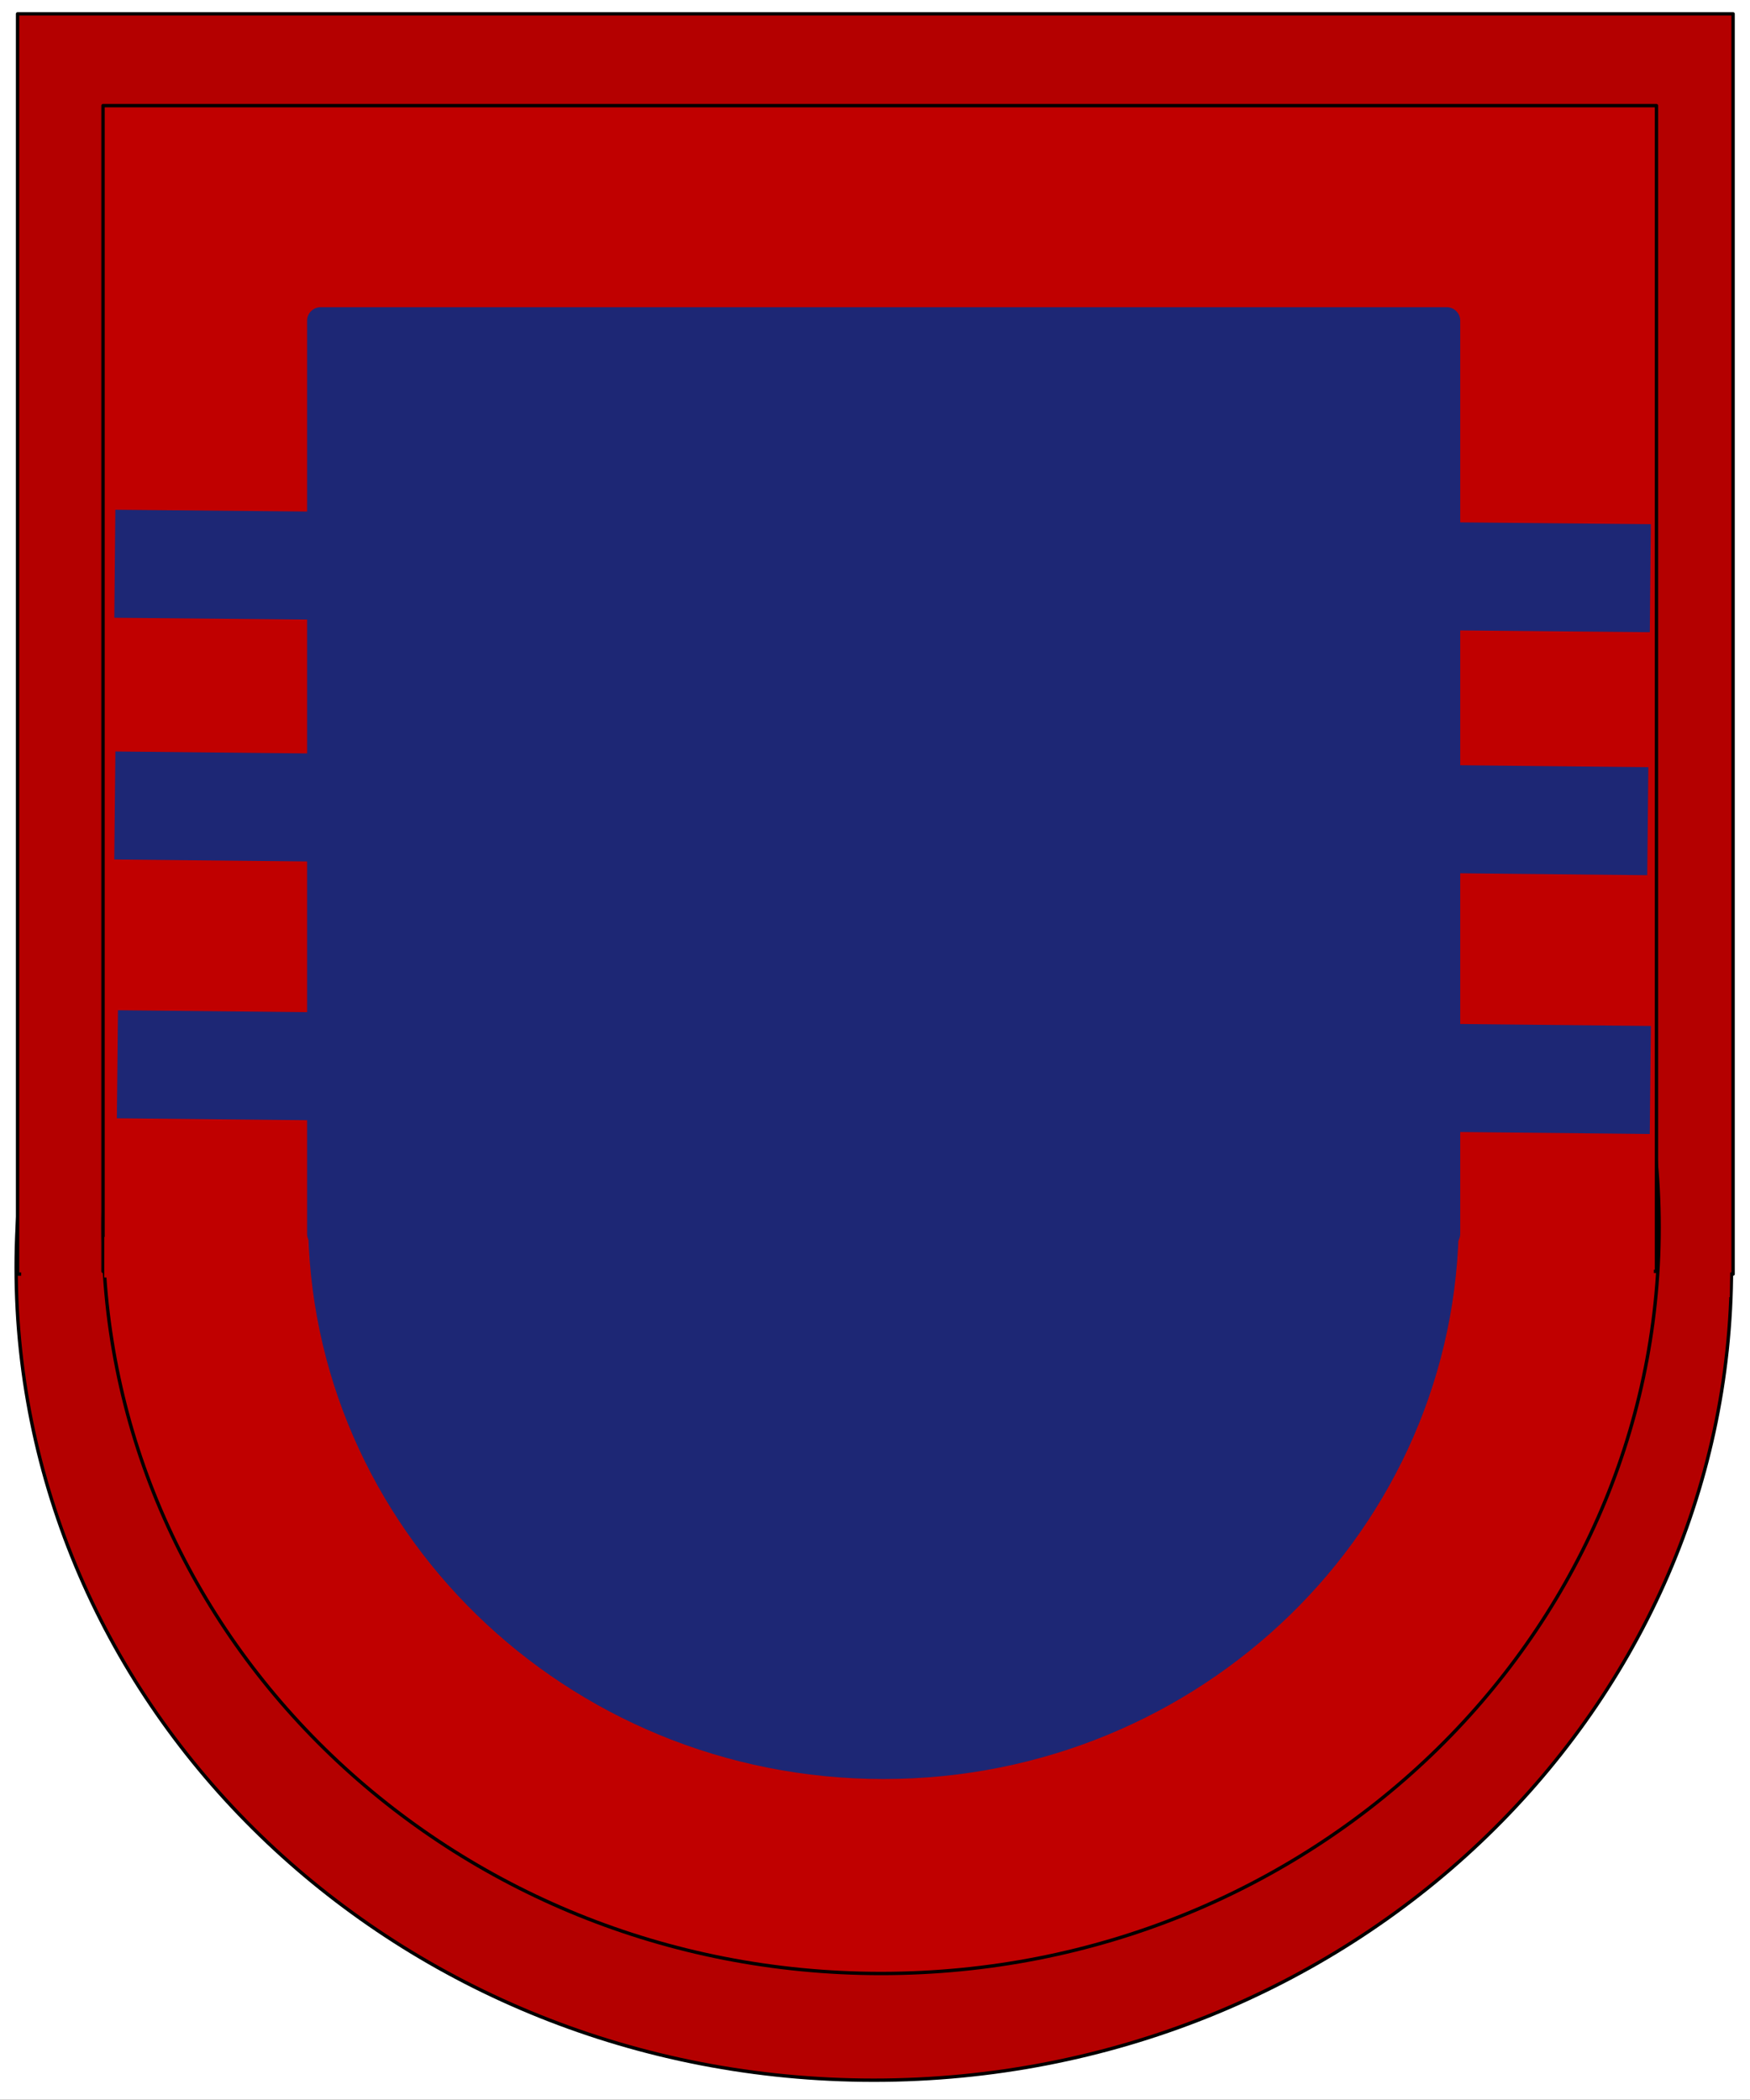
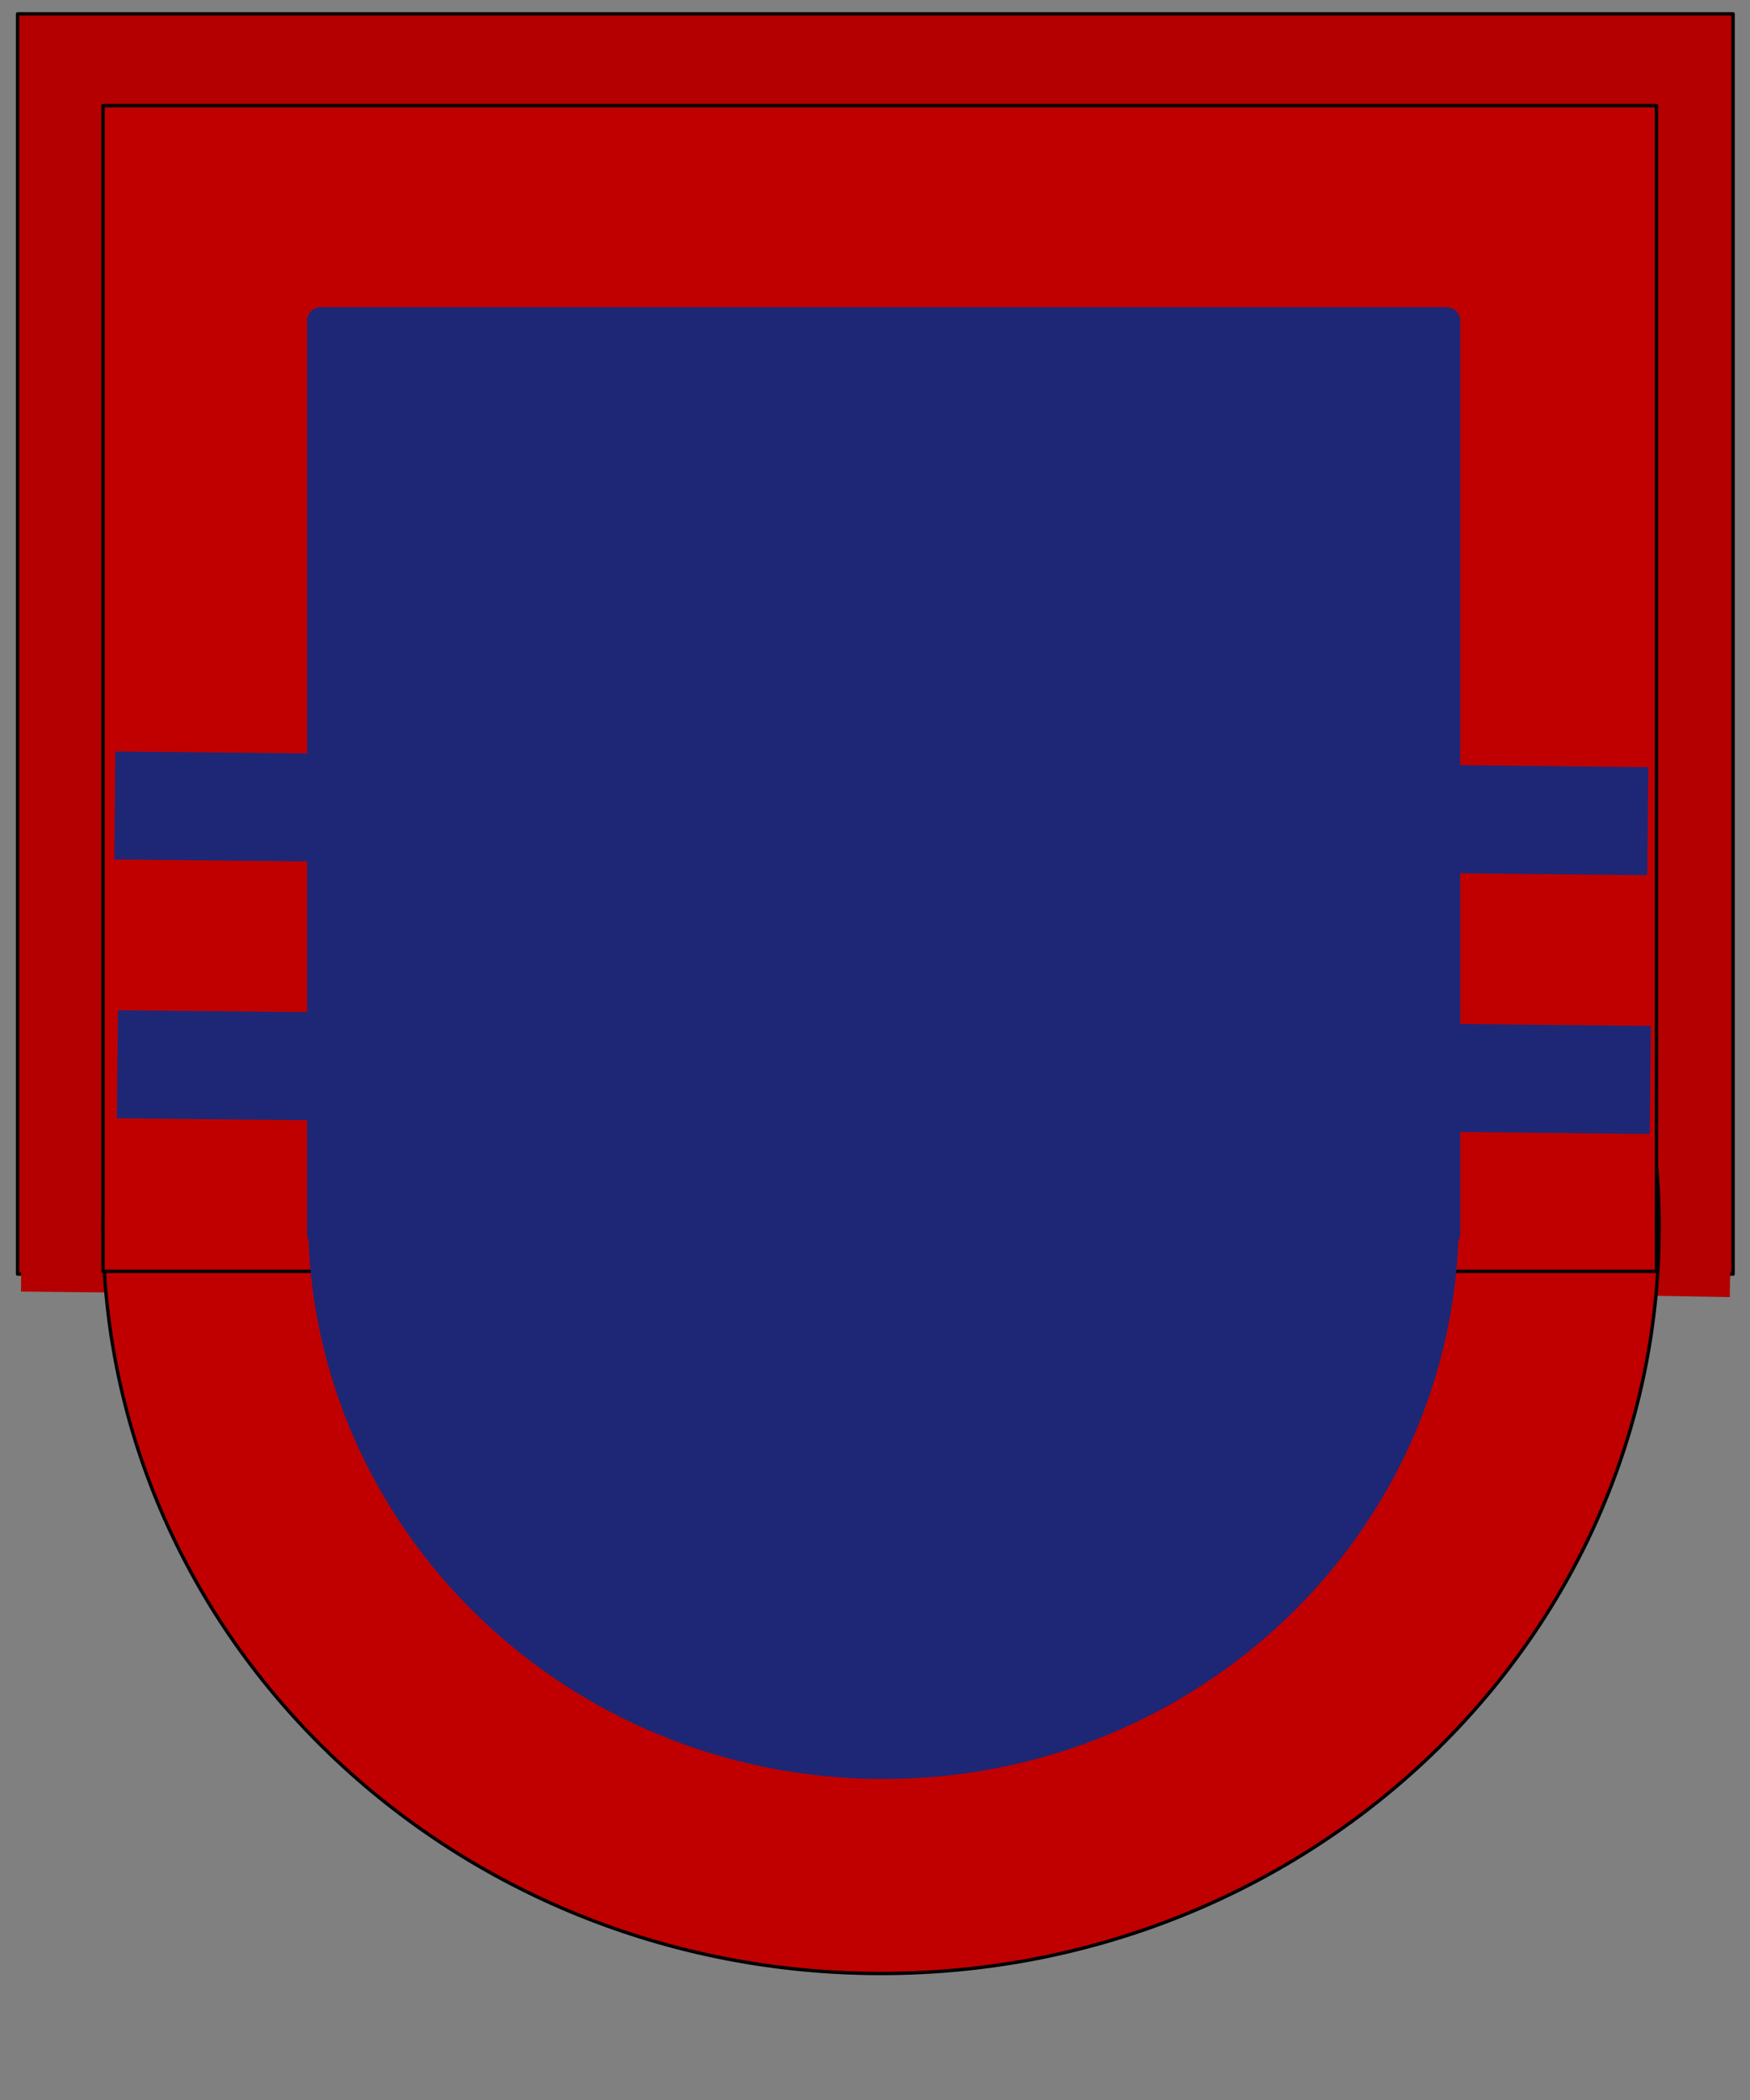
<svg xmlns="http://www.w3.org/2000/svg" width="129.6pt" height="155.52pt" viewBox="0 0 129.6 155.52" version="1.1">
  <rect x="0" y="0" width="129.6" height="155.52" fill="#808080" stroke="none" />
  <defs>
    <clipPath id="clip1">
-       <path d="M 0 0 L 129.602 0 L 129.602 155.52 L 0 155.52 Z M 0 0 " />
-     </clipPath>
+       </clipPath>
    <clipPath id="clip2">
      <path d="M 104 92 L 129.602 92 L 129.602 97 L 104 97 Z M 104 92 " />
    </clipPath>
  </defs>
  <g id="surface31">
    <g clip-path="url(#clip1)" clip-rule="nonzero">
-       <path style=" stroke:none;fill-rule:evenodd;fill:rgb(100%,100%,100%);fill-opacity:1;" d="M 0 155.5 L 129.629 155.5 L 129.629 0 L 0 0 Z M 0 155.5 " />
-     </g>
-     <path style="fill-rule:evenodd;fill:rgb(70.599%,0%,0%);fill-opacity:1;stroke-width:0.25;stroke-linecap:butt;stroke-linejoin:round;stroke:rgb(0%,0%,0%);stroke-opacity:1;stroke-miterlimit:10;" d="M 1.195 61.649 C 1.195 94.887 29.633 121.829 64.711 121.829 C 99.789 121.829 128.23 94.887 128.23 61.649 C 128.23 28.411 99.789 1.465 64.711 1.465 C 29.633 1.465 1.195 28.411 1.195 61.649 Z M 1.195 61.649 " transform="matrix(1,0,0,-1,0,155.52)" />
+       </g>
    <path style="fill-rule:evenodd;fill:rgb(70.599%,0%,0%);fill-opacity:1;stroke-width:0.25;stroke-linecap:butt;stroke-linejoin:round;stroke:rgb(0%,0%,0%);stroke-opacity:1;stroke-miterlimit:10;" d="M 1.301 61.165 L 128.348 61.165 L 128.348 154.493 L 1.301 154.493 Z M 1.301 61.165 " transform="matrix(1,0,0,-1,0,155.52)" />
    <path style="fill:none;stroke-width:3;stroke-linecap:butt;stroke-linejoin:round;stroke:rgb(70.599%,0%,0%);stroke-opacity:1;stroke-miterlimit:10;" d="M 1.57 61.372 L 22.695 61.137 " transform="matrix(1,0,0,-1,0,155.52)" />
    <g clip-path="url(#clip2)" clip-rule="nonzero">
      <path style="fill:none;stroke-width:3;stroke-linecap:butt;stroke-linejoin:round;stroke:rgb(70.599%,0%,0%);stroke-opacity:1;stroke-miterlimit:10;" d="M 105.77 61.344 L 128.129 60.958 " transform="matrix(1,0,0,-1,0,155.52)" />
    </g>
    <path style="fill-rule:evenodd;fill:rgb(75.299%,0%,0%);fill-opacity:1;stroke-width:0.25;stroke-linecap:butt;stroke-linejoin:round;stroke:rgb(0%,0%,0%);stroke-opacity:1;stroke-miterlimit:10;" d="M 7.629 64.622 C 7.629 95.137 33.43 119.872 65.25 119.872 C 97.07 119.872 122.871 95.137 122.871 64.622 C 122.871 34.106 97.07 9.368 65.25 9.368 C 33.43 9.368 7.629 34.106 7.629 64.622 Z M 7.629 64.622 " transform="matrix(1,0,0,-1,0,155.52)" />
    <path style="fill-rule:evenodd;fill:rgb(75.299%,0%,0%);fill-opacity:1;stroke-width:0.25;stroke-linecap:butt;stroke-linejoin:round;stroke:rgb(0%,0%,0%);stroke-opacity:1;stroke-miterlimit:10;" d="M 7.629 61.368 L 122.672 61.368 L 122.672 147.696 L 7.629 147.696 Z M 7.629 61.368 " transform="matrix(1,0,0,-1,0,155.52)" />
-     <path style="fill:none;stroke-width:3;stroke-linecap:butt;stroke-linejoin:round;stroke:rgb(75.299%,0%,0%);stroke-opacity:1;stroke-miterlimit:10;" d="M 7.727 62.415 L 122.48 62.196 " transform="matrix(1,0,0,-1,0,155.52)" />
    <path style="fill-rule:evenodd;fill:rgb(11.4%,15.3%,45.9%);fill-opacity:1;stroke-width:2;stroke-linecap:butt;stroke-linejoin:round;stroke:rgb(11.4%,15.3%,45.9%);stroke-opacity:1;stroke-miterlimit:10;" d="M 23.742 64.149 L 107.141 64.149 L 107.141 131.77 L 23.742 131.77 Z M 23.742 64.149 " transform="matrix(1,0,0,-1,0,155.52)" />
    <path style=" stroke:none;fill-rule:evenodd;fill:rgb(11.4%,15.3%,45.9%);fill-opacity:1;" d="M 22.812 90.195 C 22.812 67.246 41.891 48.641 65.426 48.641 C 88.961 48.641 108.039 67.246 108.039 90.195 C 108.039 113.145 88.961 131.75 65.426 131.75 C 41.891 131.75 22.812 113.145 22.812 90.195 Z M 22.812 90.195 " />
-     <path style="fill:none;stroke-width:8;stroke-linecap:butt;stroke-linejoin:round;stroke:rgb(11.4%,15.3%,45.9%);stroke-opacity:1;stroke-miterlimit:10;" d="M 8.504 113.77 L 122.219 112.7 " transform="matrix(1,0,0,-1,0,155.52)" />
    <path style="fill:none;stroke-width:8;stroke-linecap:butt;stroke-linejoin:round;stroke:rgb(11.4%,15.3%,45.9%);stroke-opacity:1;stroke-miterlimit:10;" d="M 8.504 95.868 L 122.031 94.704 " transform="matrix(1,0,0,-1,0,155.52)" />
    <path style="fill:none;stroke-width:8;stroke-linecap:butt;stroke-linejoin:round;stroke:rgb(11.4%,15.3%,45.9%);stroke-opacity:1;stroke-miterlimit:10;" d="M 8.695 76.704 L 122.219 75.54 " transform="matrix(1,0,0,-1,0,155.52)" />
  </g>
</svg>